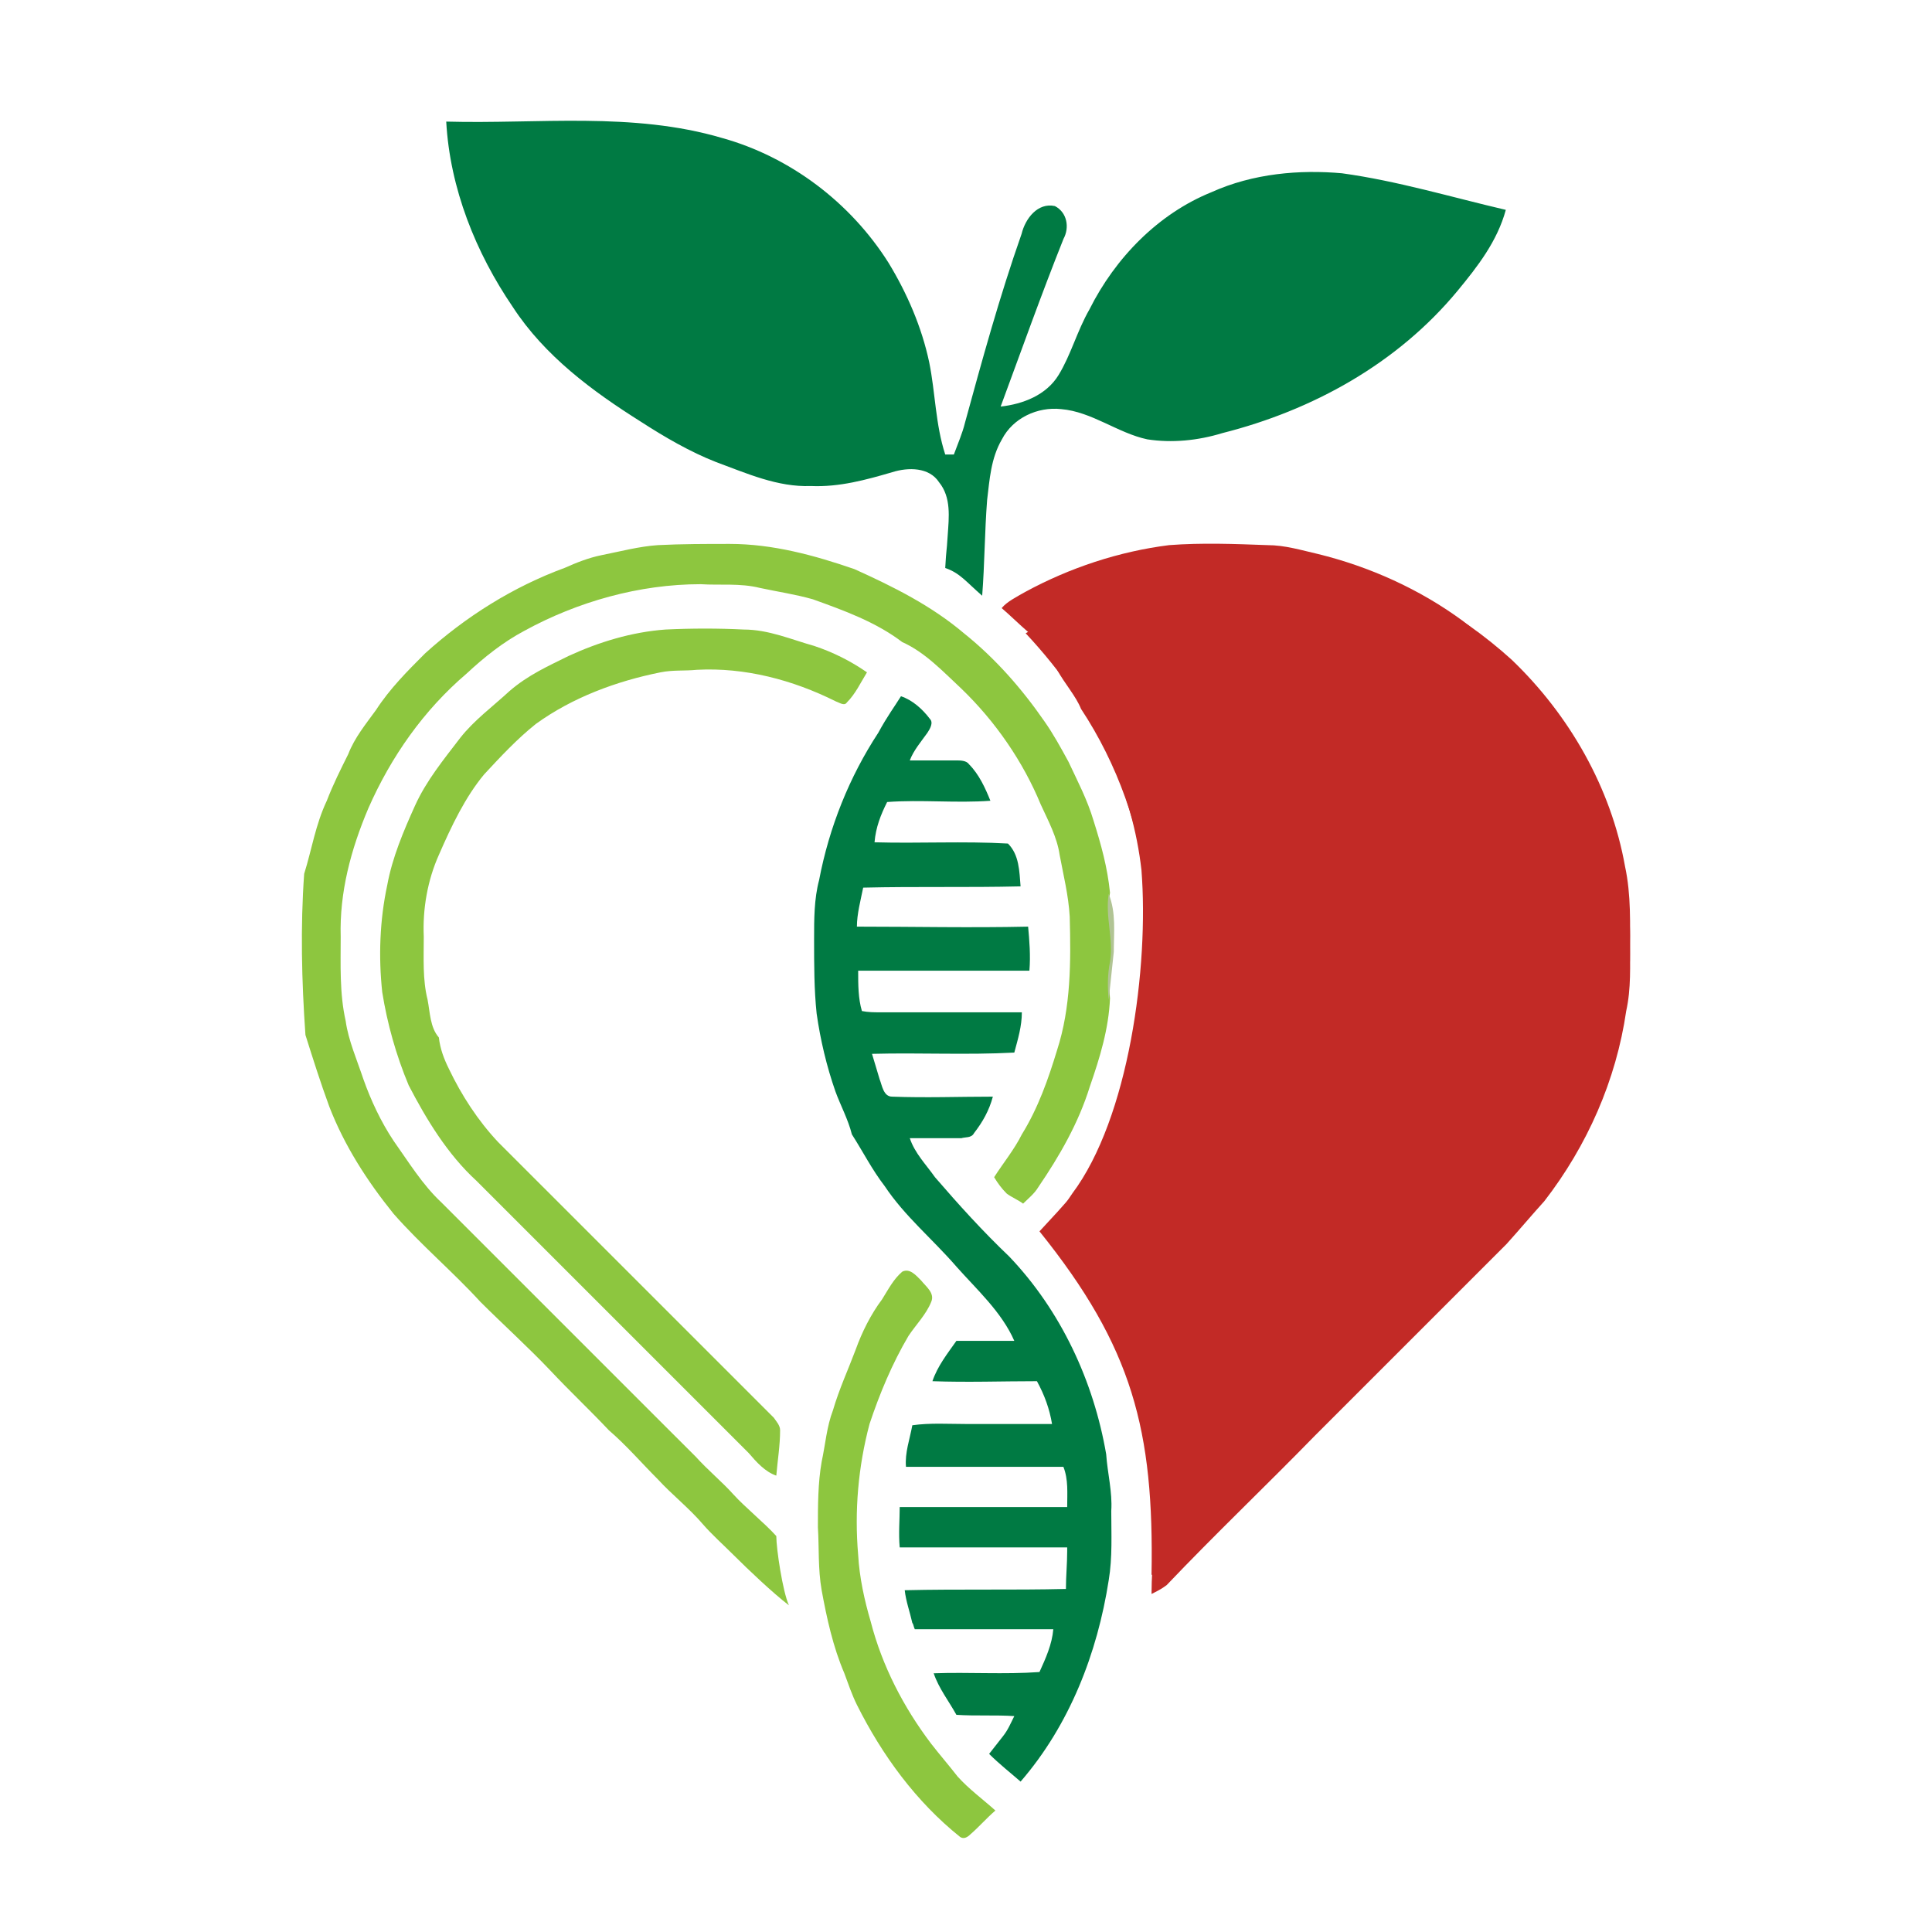
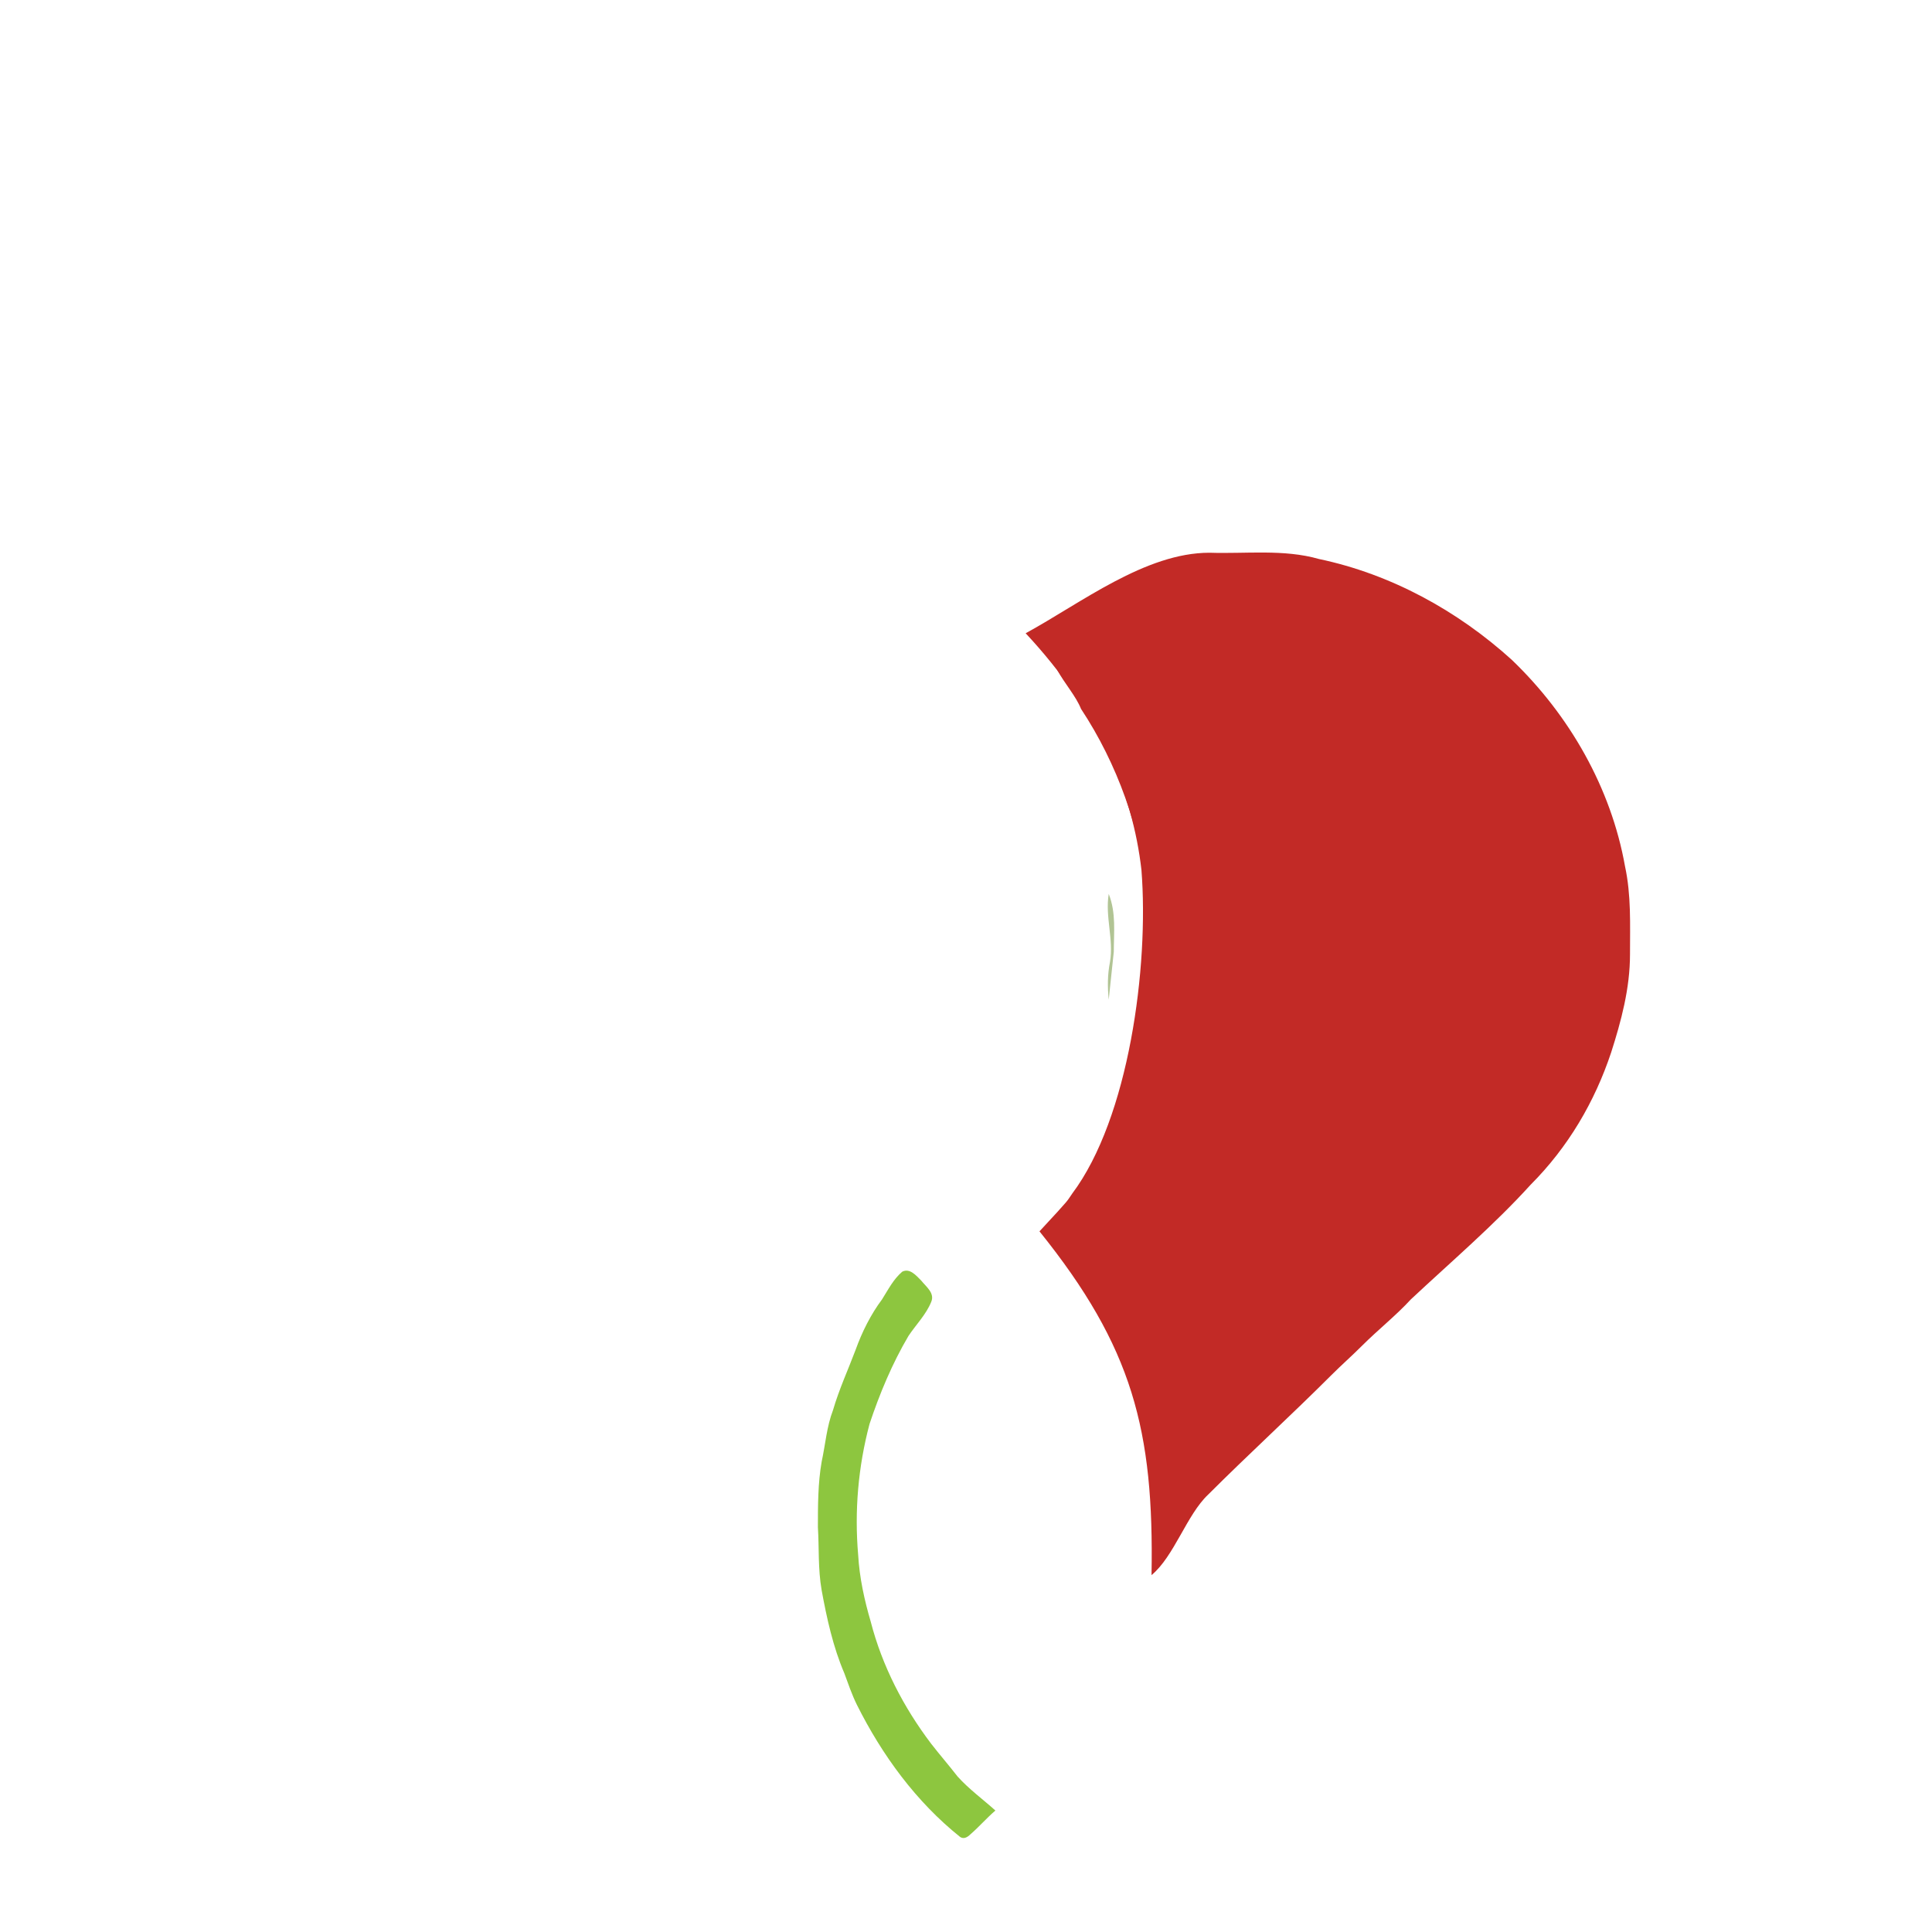
<svg xmlns="http://www.w3.org/2000/svg" width="32" height="32" viewBox="0 0 32 32" fill="none">
-   <path d="M9.96 9.196C10.272 9.134 10.585 9.05 10.898 9.029C11.294 9.009 11.691 9.009 12.087 9.009C12.796 9.009 13.484 9.196 14.151 9.426C14.798 9.718 15.424 10.03 15.966 10.489C16.487 10.906 16.925 11.407 17.3 11.949C17.447 12.158 17.572 12.387 17.697 12.616C17.843 12.929 18.009 13.242 18.114 13.597C18.239 13.993 18.343 14.368 18.385 14.785C18.322 15.161 18.468 15.536 18.406 15.911C18.385 16.12 18.364 16.328 18.385 16.537C18.364 17.038 18.218 17.517 18.051 17.997C17.863 18.602 17.551 19.144 17.196 19.665C17.134 19.77 17.029 19.853 16.946 19.936C16.863 19.874 16.758 19.832 16.675 19.77C16.591 19.686 16.529 19.603 16.466 19.498C16.612 19.269 16.8 19.04 16.925 18.789C17.196 18.351 17.363 17.872 17.509 17.392C17.738 16.683 17.738 15.932 17.718 15.181C17.697 14.827 17.613 14.493 17.551 14.16C17.509 13.868 17.363 13.597 17.238 13.325C16.946 12.616 16.487 11.949 15.924 11.407C15.611 11.115 15.319 10.802 14.944 10.635C14.506 10.302 13.985 10.114 13.463 9.926C13.171 9.843 12.879 9.801 12.587 9.738C12.254 9.655 11.92 9.697 11.607 9.676C10.585 9.676 9.563 9.968 8.687 10.447C8.333 10.635 8.02 10.885 7.728 11.157C7.019 11.761 6.477 12.533 6.101 13.388C5.809 14.076 5.622 14.785 5.643 15.515C5.643 15.974 5.622 16.454 5.726 16.913C5.768 17.225 5.914 17.559 6.018 17.872C6.143 18.226 6.31 18.581 6.518 18.894C6.769 19.248 6.998 19.624 7.311 19.916C8.541 21.146 9.772 22.376 11.002 23.607C11.169 23.774 11.357 23.961 11.524 24.128C11.732 24.358 11.962 24.545 12.149 24.754C12.337 24.962 12.671 25.233 12.858 25.442C12.858 25.651 12.963 26.36 13.067 26.589C12.796 26.381 12.4 26.005 12.149 25.755C11.982 25.588 11.795 25.421 11.649 25.254C11.419 24.983 11.127 24.754 10.898 24.504C10.627 24.233 10.377 23.941 10.085 23.69C9.772 23.357 9.438 23.044 9.125 22.71C8.75 22.314 8.333 21.938 7.957 21.563C7.499 21.062 6.977 20.625 6.518 20.103C6.081 19.561 5.705 18.977 5.455 18.331C5.309 17.934 5.184 17.538 5.059 17.142C4.996 16.245 4.975 15.348 5.038 14.473C5.163 14.076 5.225 13.659 5.413 13.263C5.517 12.992 5.643 12.742 5.768 12.491C5.872 12.22 6.06 11.991 6.227 11.761C6.456 11.407 6.748 11.115 7.04 10.823C7.707 10.218 8.5 9.718 9.355 9.405C9.542 9.321 9.751 9.238 9.96 9.196Z" fill="#8DC63F" />
-   <path d="M9.417 10.865C9.918 10.635 10.46 10.468 11.023 10.427C11.461 10.406 11.899 10.406 12.316 10.427C12.733 10.427 13.109 10.594 13.484 10.698C13.797 10.802 14.089 10.948 14.36 11.136C14.256 11.303 14.172 11.49 14.026 11.636C13.985 11.699 13.901 11.636 13.839 11.615C13.13 11.261 12.337 11.052 11.544 11.094C11.336 11.115 11.148 11.094 10.94 11.136C10.21 11.282 9.48 11.553 8.875 11.991C8.562 12.241 8.291 12.533 8.02 12.825C7.707 13.2 7.478 13.68 7.269 14.16C7.082 14.577 6.998 15.056 7.019 15.515C7.019 15.87 6.998 16.224 7.082 16.558C7.123 16.767 7.123 17.017 7.269 17.184C7.29 17.371 7.353 17.538 7.436 17.705C7.645 18.143 7.916 18.56 8.249 18.915C9.772 20.437 11.294 21.959 12.817 23.482C12.858 23.544 12.921 23.607 12.921 23.69C12.921 23.941 12.879 24.191 12.858 24.441C12.671 24.378 12.525 24.212 12.4 24.066C12.045 23.711 11.691 23.357 11.336 23.002C10.189 21.855 9.042 20.708 7.895 19.561C7.415 19.123 7.061 18.539 6.769 17.976C6.56 17.476 6.414 16.954 6.331 16.433C6.268 15.849 6.289 15.244 6.414 14.66C6.498 14.201 6.685 13.763 6.873 13.346C7.061 12.929 7.353 12.575 7.624 12.22C7.853 11.928 8.166 11.699 8.437 11.448C8.75 11.177 9.084 11.031 9.417 10.865Z" fill="#8DC63F" />
  <path d="M14.61 21.521C14.714 21.355 14.798 21.188 14.944 21.063C15.069 21 15.173 21.125 15.257 21.209C15.34 21.313 15.486 21.417 15.424 21.563C15.34 21.772 15.173 21.939 15.048 22.126C14.777 22.585 14.569 23.085 14.402 23.586C14.214 24.295 14.151 25.025 14.214 25.755C14.235 26.13 14.318 26.506 14.422 26.86C14.61 27.59 14.965 28.278 15.424 28.883C15.57 29.071 15.716 29.238 15.861 29.425C16.049 29.634 16.279 29.801 16.487 29.988C16.341 30.113 16.216 30.259 16.07 30.385C16.028 30.426 15.966 30.468 15.903 30.426C15.173 29.842 14.61 29.071 14.193 28.237C14.11 28.07 14.047 27.882 13.985 27.715C13.797 27.277 13.693 26.798 13.609 26.339C13.547 25.984 13.568 25.63 13.547 25.296C13.547 24.942 13.547 24.566 13.609 24.212C13.672 23.92 13.693 23.628 13.797 23.357C13.901 23.002 14.047 22.689 14.172 22.356C14.277 22.064 14.422 21.772 14.61 21.521Z" fill="#8DC63F" />
-   <path d="M16.987 9.801C17.717 9.405 18.531 9.134 19.365 9.029C19.907 8.988 20.449 9.009 20.991 9.029C21.283 9.029 21.555 9.113 21.826 9.175C22.681 9.384 23.515 9.759 24.224 10.281C24.537 10.531 24.85 10.76 25.121 11.052C25.413 11.323 25.642 11.678 25.892 11.991C26.581 13.075 27.018 14.326 26.998 15.62C26.998 15.995 27.018 16.37 26.935 16.746C26.768 17.893 26.289 18.977 25.579 19.895C25.371 20.124 25.162 20.374 24.954 20.604C23.89 21.667 22.848 22.71 21.784 23.774C20.971 24.608 20.116 25.421 19.323 26.255C19.24 26.318 19.156 26.36 19.073 26.401C19.073 26.13 19.094 25.859 19.114 25.588C19.114 25.4 19.261 25.296 19.365 25.171C21.075 23.44 22.785 21.751 24.516 20.02C25.517 19.061 26.163 17.726 26.289 16.349C26.351 16.016 26.33 15.682 26.309 15.328C26.247 15.036 26.268 14.723 26.184 14.431C25.934 13.263 25.308 12.158 24.453 11.323C24.099 11.011 23.723 10.719 23.306 10.468C22.681 10.114 22.013 9.843 21.304 9.738C20.846 9.634 20.387 9.655 19.928 9.655C19.74 9.655 19.532 9.676 19.344 9.718C18.635 9.843 17.926 10.072 17.3 10.447C17.217 10.489 17.112 10.552 17.029 10.468C16.883 10.343 16.737 10.197 16.591 10.072C16.674 9.968 16.841 9.884 16.987 9.801Z" fill="#C22A26" />
  <path d="M17.509 11.094C18.26 10.677 19.094 10.385 19.97 10.406C20.45 10.427 20.971 10.364 21.43 10.51C22.41 10.719 23.286 11.24 23.995 11.928C24.767 12.721 25.33 13.722 25.517 14.827C25.601 15.223 25.58 15.64 25.58 16.058C25.58 16.537 25.476 16.996 25.33 17.434C25.121 18.122 24.746 18.769 24.266 19.29C23.766 19.853 23.203 20.374 22.66 20.896C22.452 21.125 22.222 21.313 22.014 21.542C21.889 21.688 21.743 21.813 21.597 21.939C21.055 22.502 20.491 23.044 19.928 23.607C19.636 23.878 19.386 24.17 19.073 24.441C19.011 24.233 18.969 24.024 18.948 23.795C18.823 23.169 18.656 22.564 18.343 22.001C18.156 21.605 17.926 21.229 17.655 20.875C17.551 20.729 17.405 20.625 17.384 20.437C17.447 20.312 17.551 20.187 17.634 20.062C18.385 18.998 18.865 17.747 19.011 16.454C19.052 15.912 19.052 15.369 19.011 14.827C18.886 13.722 18.51 12.658 17.905 11.741C17.822 11.532 17.634 11.323 17.509 11.094Z" fill="#C22A26" />
-   <path d="M14.923 11.532C15.111 11.595 15.277 11.741 15.402 11.907C15.465 11.97 15.402 12.074 15.361 12.137C15.257 12.283 15.131 12.429 15.069 12.595C15.319 12.595 15.59 12.595 15.841 12.595C15.903 12.595 16.007 12.595 16.049 12.658C16.216 12.825 16.32 13.054 16.404 13.263C15.841 13.305 15.257 13.242 14.694 13.284C14.589 13.492 14.506 13.701 14.485 13.951C15.215 13.972 15.966 13.93 16.695 13.972C16.883 14.16 16.883 14.431 16.904 14.681C16.028 14.702 15.173 14.681 14.297 14.702C14.255 14.91 14.193 15.14 14.193 15.348C15.131 15.348 16.07 15.369 17.029 15.348C17.05 15.578 17.071 15.828 17.05 16.078C16.112 16.078 15.152 16.078 14.214 16.078C14.214 16.308 14.214 16.537 14.276 16.746C14.381 16.767 14.485 16.767 14.568 16.767C15.361 16.767 16.133 16.767 16.925 16.767C16.925 16.996 16.862 17.204 16.8 17.434C16.007 17.476 15.236 17.434 14.443 17.455C14.485 17.601 14.527 17.726 14.568 17.872C14.61 17.976 14.631 18.164 14.777 18.164C15.34 18.185 15.882 18.164 16.445 18.164C16.383 18.393 16.278 18.581 16.133 18.768C16.091 18.852 15.986 18.831 15.924 18.852C15.632 18.852 15.361 18.852 15.069 18.852C15.152 19.102 15.34 19.29 15.486 19.498C15.882 19.957 16.278 20.395 16.716 20.812C17.572 21.709 18.114 22.877 18.322 24.087C18.343 24.399 18.427 24.712 18.406 25.025C18.406 25.4 18.427 25.797 18.364 26.172C18.176 27.381 17.717 28.57 16.904 29.509C16.737 29.363 16.55 29.217 16.383 29.05C16.466 28.946 16.529 28.862 16.612 28.758C16.695 28.654 16.737 28.549 16.8 28.424C16.487 28.403 16.153 28.424 15.841 28.403C15.715 28.174 15.549 27.965 15.465 27.715C16.049 27.694 16.633 27.736 17.217 27.694C17.321 27.465 17.425 27.235 17.446 26.985C16.675 26.985 15.924 26.985 15.152 26.985C15.131 26.944 15.131 26.902 15.111 26.881C15.069 26.693 15.006 26.526 14.985 26.339C15.882 26.318 16.779 26.339 17.655 26.318C17.655 26.109 17.676 25.901 17.676 25.692C17.676 25.671 17.676 25.651 17.676 25.63C16.758 25.63 15.841 25.63 14.902 25.63C14.881 25.4 14.902 25.171 14.902 24.962C15.82 24.962 16.758 24.962 17.676 24.962C17.676 24.733 17.697 24.504 17.613 24.295C16.737 24.295 15.882 24.295 15.006 24.295C14.985 24.066 15.069 23.836 15.111 23.607C15.402 23.565 15.715 23.586 16.007 23.586C16.487 23.586 16.967 23.586 17.425 23.586C17.384 23.336 17.3 23.106 17.175 22.877C16.591 22.877 16.028 22.898 15.444 22.877C15.528 22.627 15.694 22.418 15.841 22.209C16.153 22.209 16.487 22.209 16.8 22.209C16.591 21.73 16.174 21.355 15.841 20.979C15.444 20.52 14.985 20.145 14.652 19.644C14.443 19.373 14.297 19.081 14.11 18.789C14.047 18.539 13.922 18.31 13.838 18.08C13.692 17.663 13.588 17.225 13.526 16.787C13.484 16.391 13.484 15.974 13.484 15.557C13.484 15.223 13.484 14.889 13.567 14.577C13.734 13.701 14.068 12.867 14.547 12.137C14.694 11.866 14.819 11.699 14.923 11.532Z" fill="#007A43" />
  <path d="M18.364 16.558C18.343 16.349 18.343 16.141 18.385 15.932C18.448 15.557 18.302 15.182 18.364 14.806C18.489 15.119 18.448 15.453 18.448 15.765" fill="#B1C494" />
  <path d="M16.988 10.489C17.905 9.989 18.969 9.155 20.033 9.155C20.637 9.175 21.263 9.092 21.847 9.259C23.036 9.509 24.141 10.114 25.038 10.927C25.997 11.845 26.685 13.054 26.915 14.347C27.019 14.827 26.998 15.307 26.998 15.807C26.998 16.37 26.852 16.913 26.685 17.434C26.414 18.247 25.976 18.998 25.351 19.624C24.746 20.291 24.037 20.896 23.369 21.521C23.119 21.793 22.827 22.022 22.556 22.293C22.389 22.46 22.222 22.606 22.055 22.773C21.388 23.44 20.679 24.087 20.012 24.754C19.657 25.087 19.449 25.776 19.073 26.089C19.115 23.69 18.761 22.314 17.217 20.395C17.759 19.811 17.655 19.916 17.759 19.77C18.698 18.518 19.032 16.016 18.906 14.41C18.761 13.138 18.197 11.782 16.988 10.489Z" fill="#C22A26" />
-   <path d="M10.615 6.985C11.003 7.236 11.432 7.486 11.86 7.653C12.37 7.841 12.88 8.071 13.431 8.05C13.901 8.071 14.35 7.946 14.778 7.821C15.044 7.737 15.391 7.737 15.554 7.988C15.758 8.238 15.717 8.572 15.697 8.865C15.676 9.199 15.676 9.053 15.656 9.408C15.901 9.491 16.003 9.638 16.268 9.867C16.309 9.345 16.309 8.802 16.35 8.28C16.391 7.946 16.411 7.591 16.595 7.277C16.778 6.922 17.186 6.734 17.574 6.776C18.084 6.818 18.513 7.173 19.003 7.277C19.411 7.34 19.84 7.298 20.248 7.173C21.737 6.797 23.145 6.024 24.145 4.813C24.472 4.416 24.799 3.998 24.941 3.476C24.043 3.267 23.145 2.996 22.227 2.87C21.533 2.808 20.758 2.87 20.064 3.184C19.186 3.539 18.472 4.27 18.044 5.126C17.84 5.481 17.738 5.878 17.533 6.212C17.329 6.546 16.942 6.693 16.574 6.734C16.921 5.795 17.248 4.875 17.615 3.956C17.717 3.769 17.676 3.518 17.472 3.413C17.186 3.351 16.982 3.622 16.921 3.873C16.554 4.917 16.268 5.962 15.982 7.006C15.942 7.173 15.86 7.361 15.799 7.528C15.758 7.528 15.676 7.528 15.656 7.528C15.493 7.027 15.493 6.505 15.391 6.003C15.268 5.419 15.023 4.855 14.717 4.353C14.085 3.351 13.085 2.599 11.962 2.286C10.472 1.847 8.921 2.056 7.391 2.014C7.452 3.121 7.881 4.186 8.493 5.084C9.023 5.899 9.819 6.484 10.615 6.985Z" fill="#007A43" />
</svg>